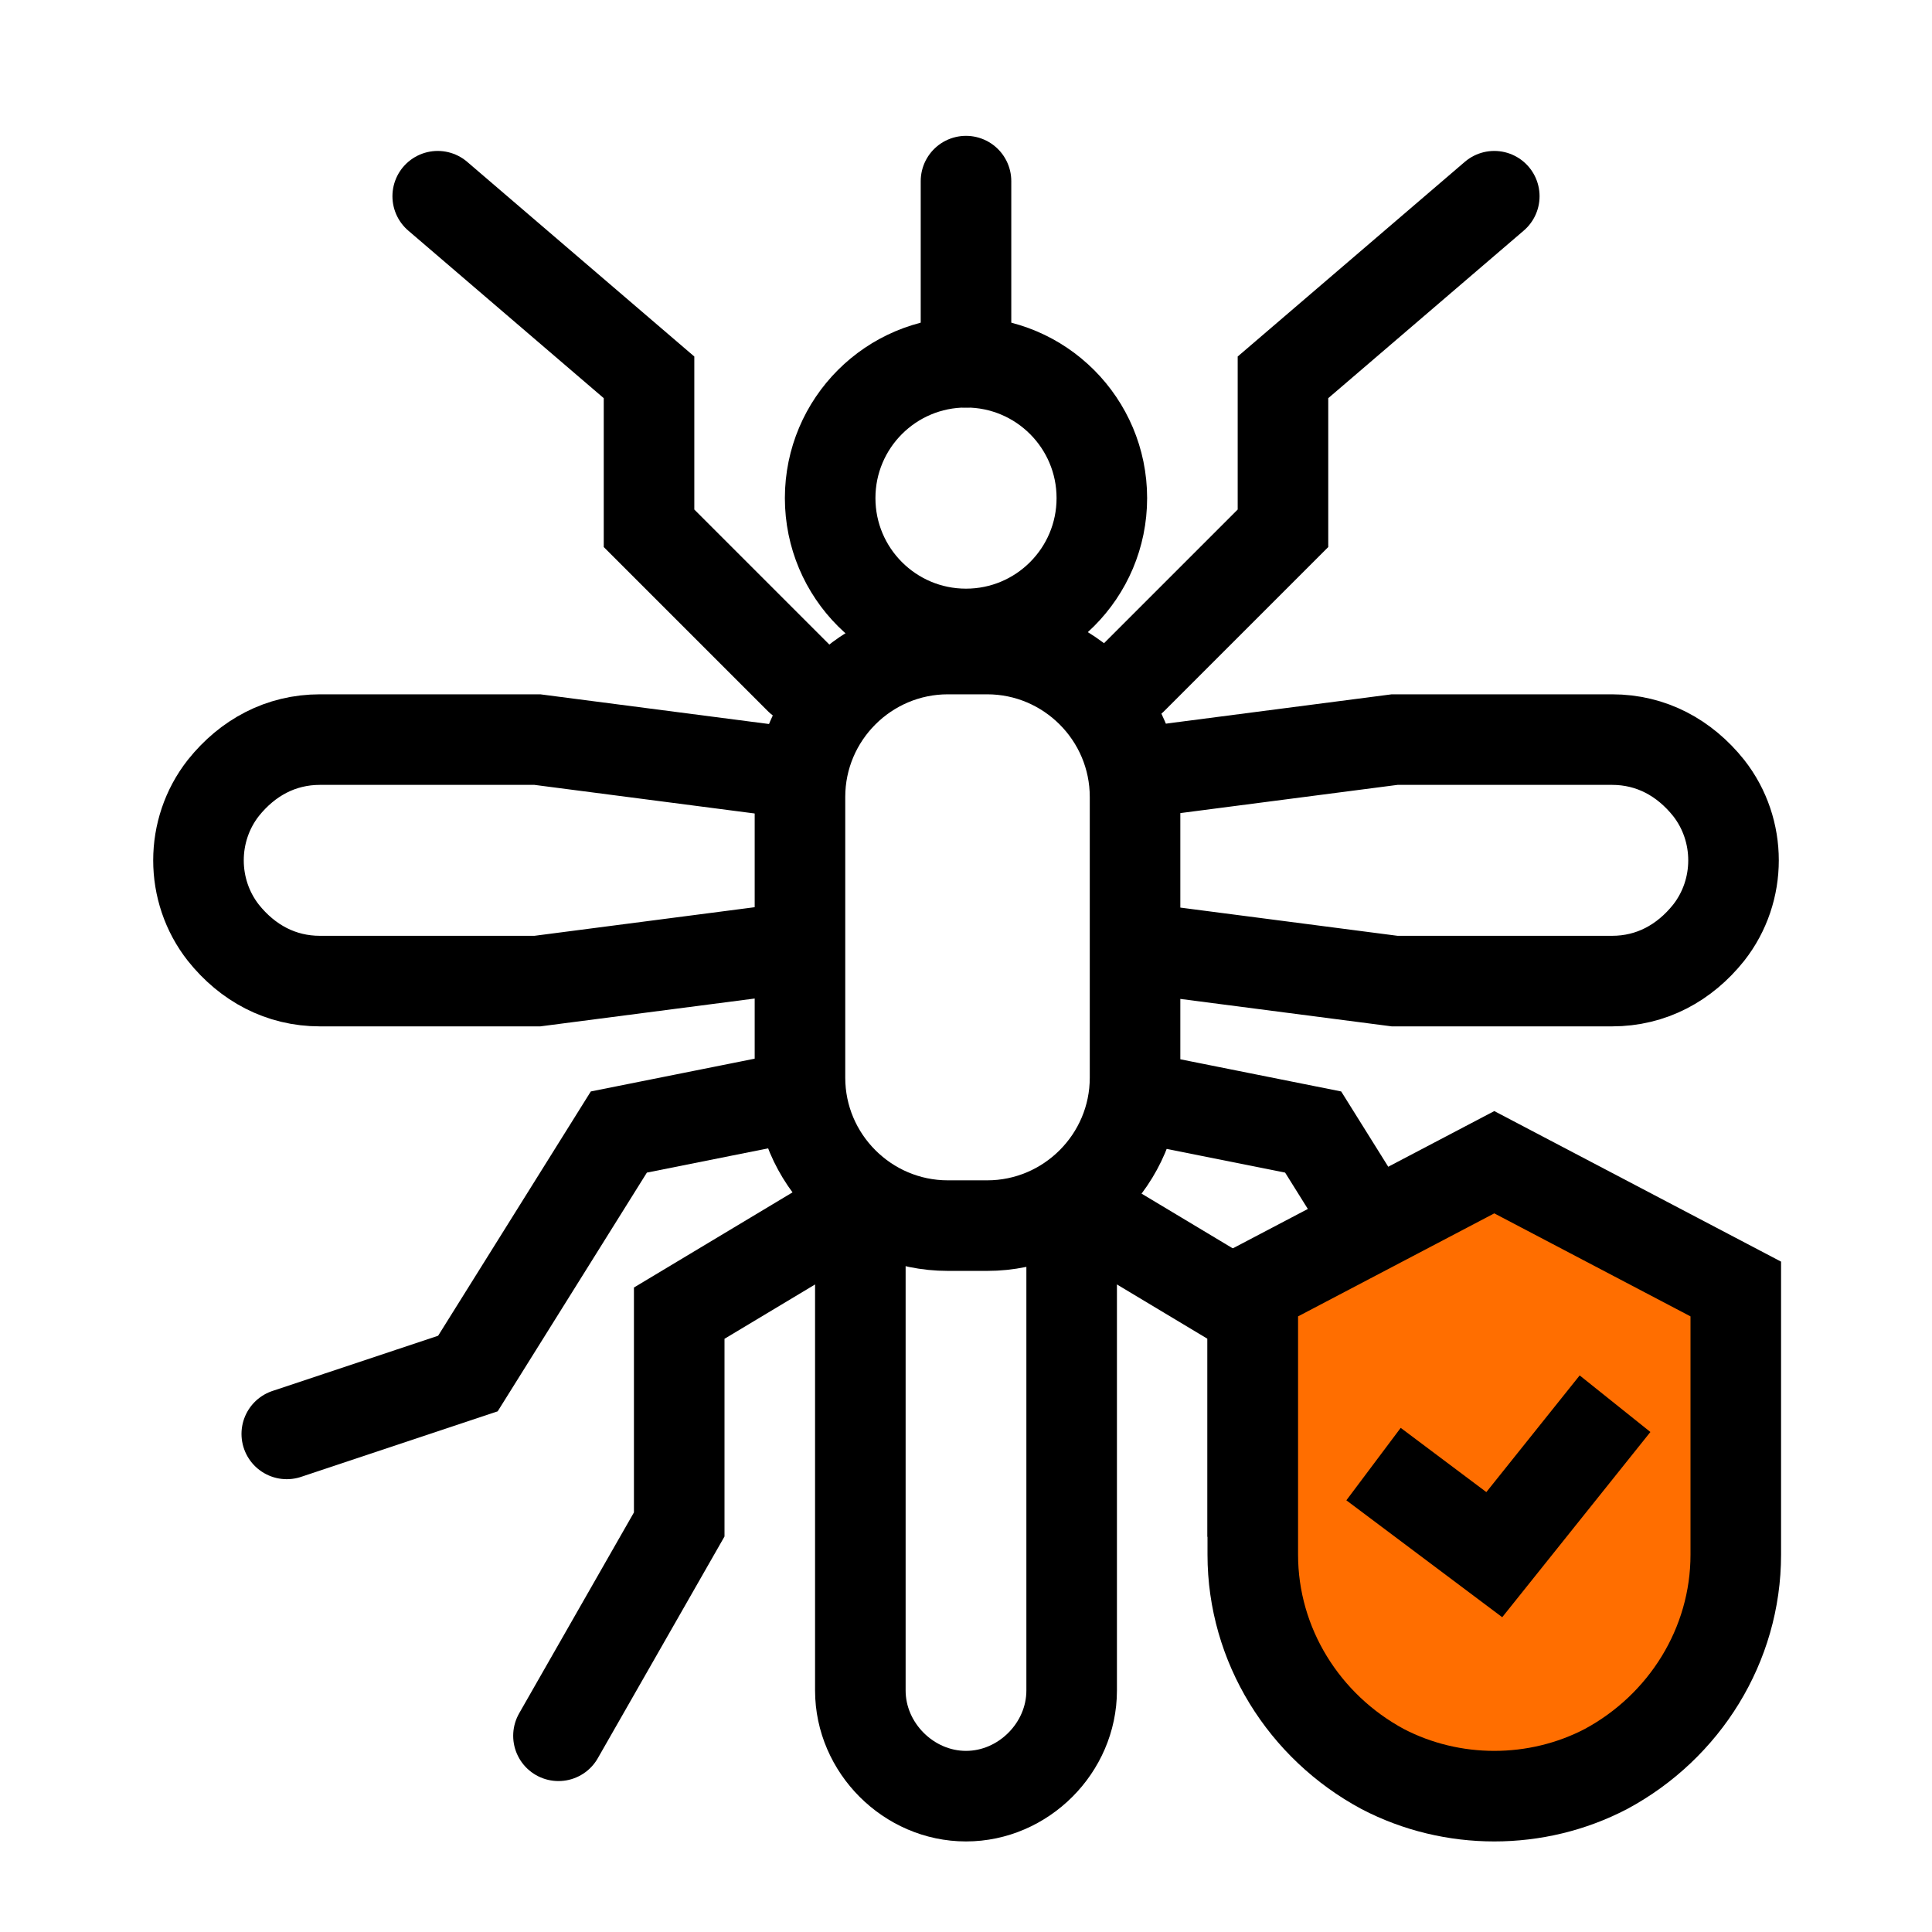
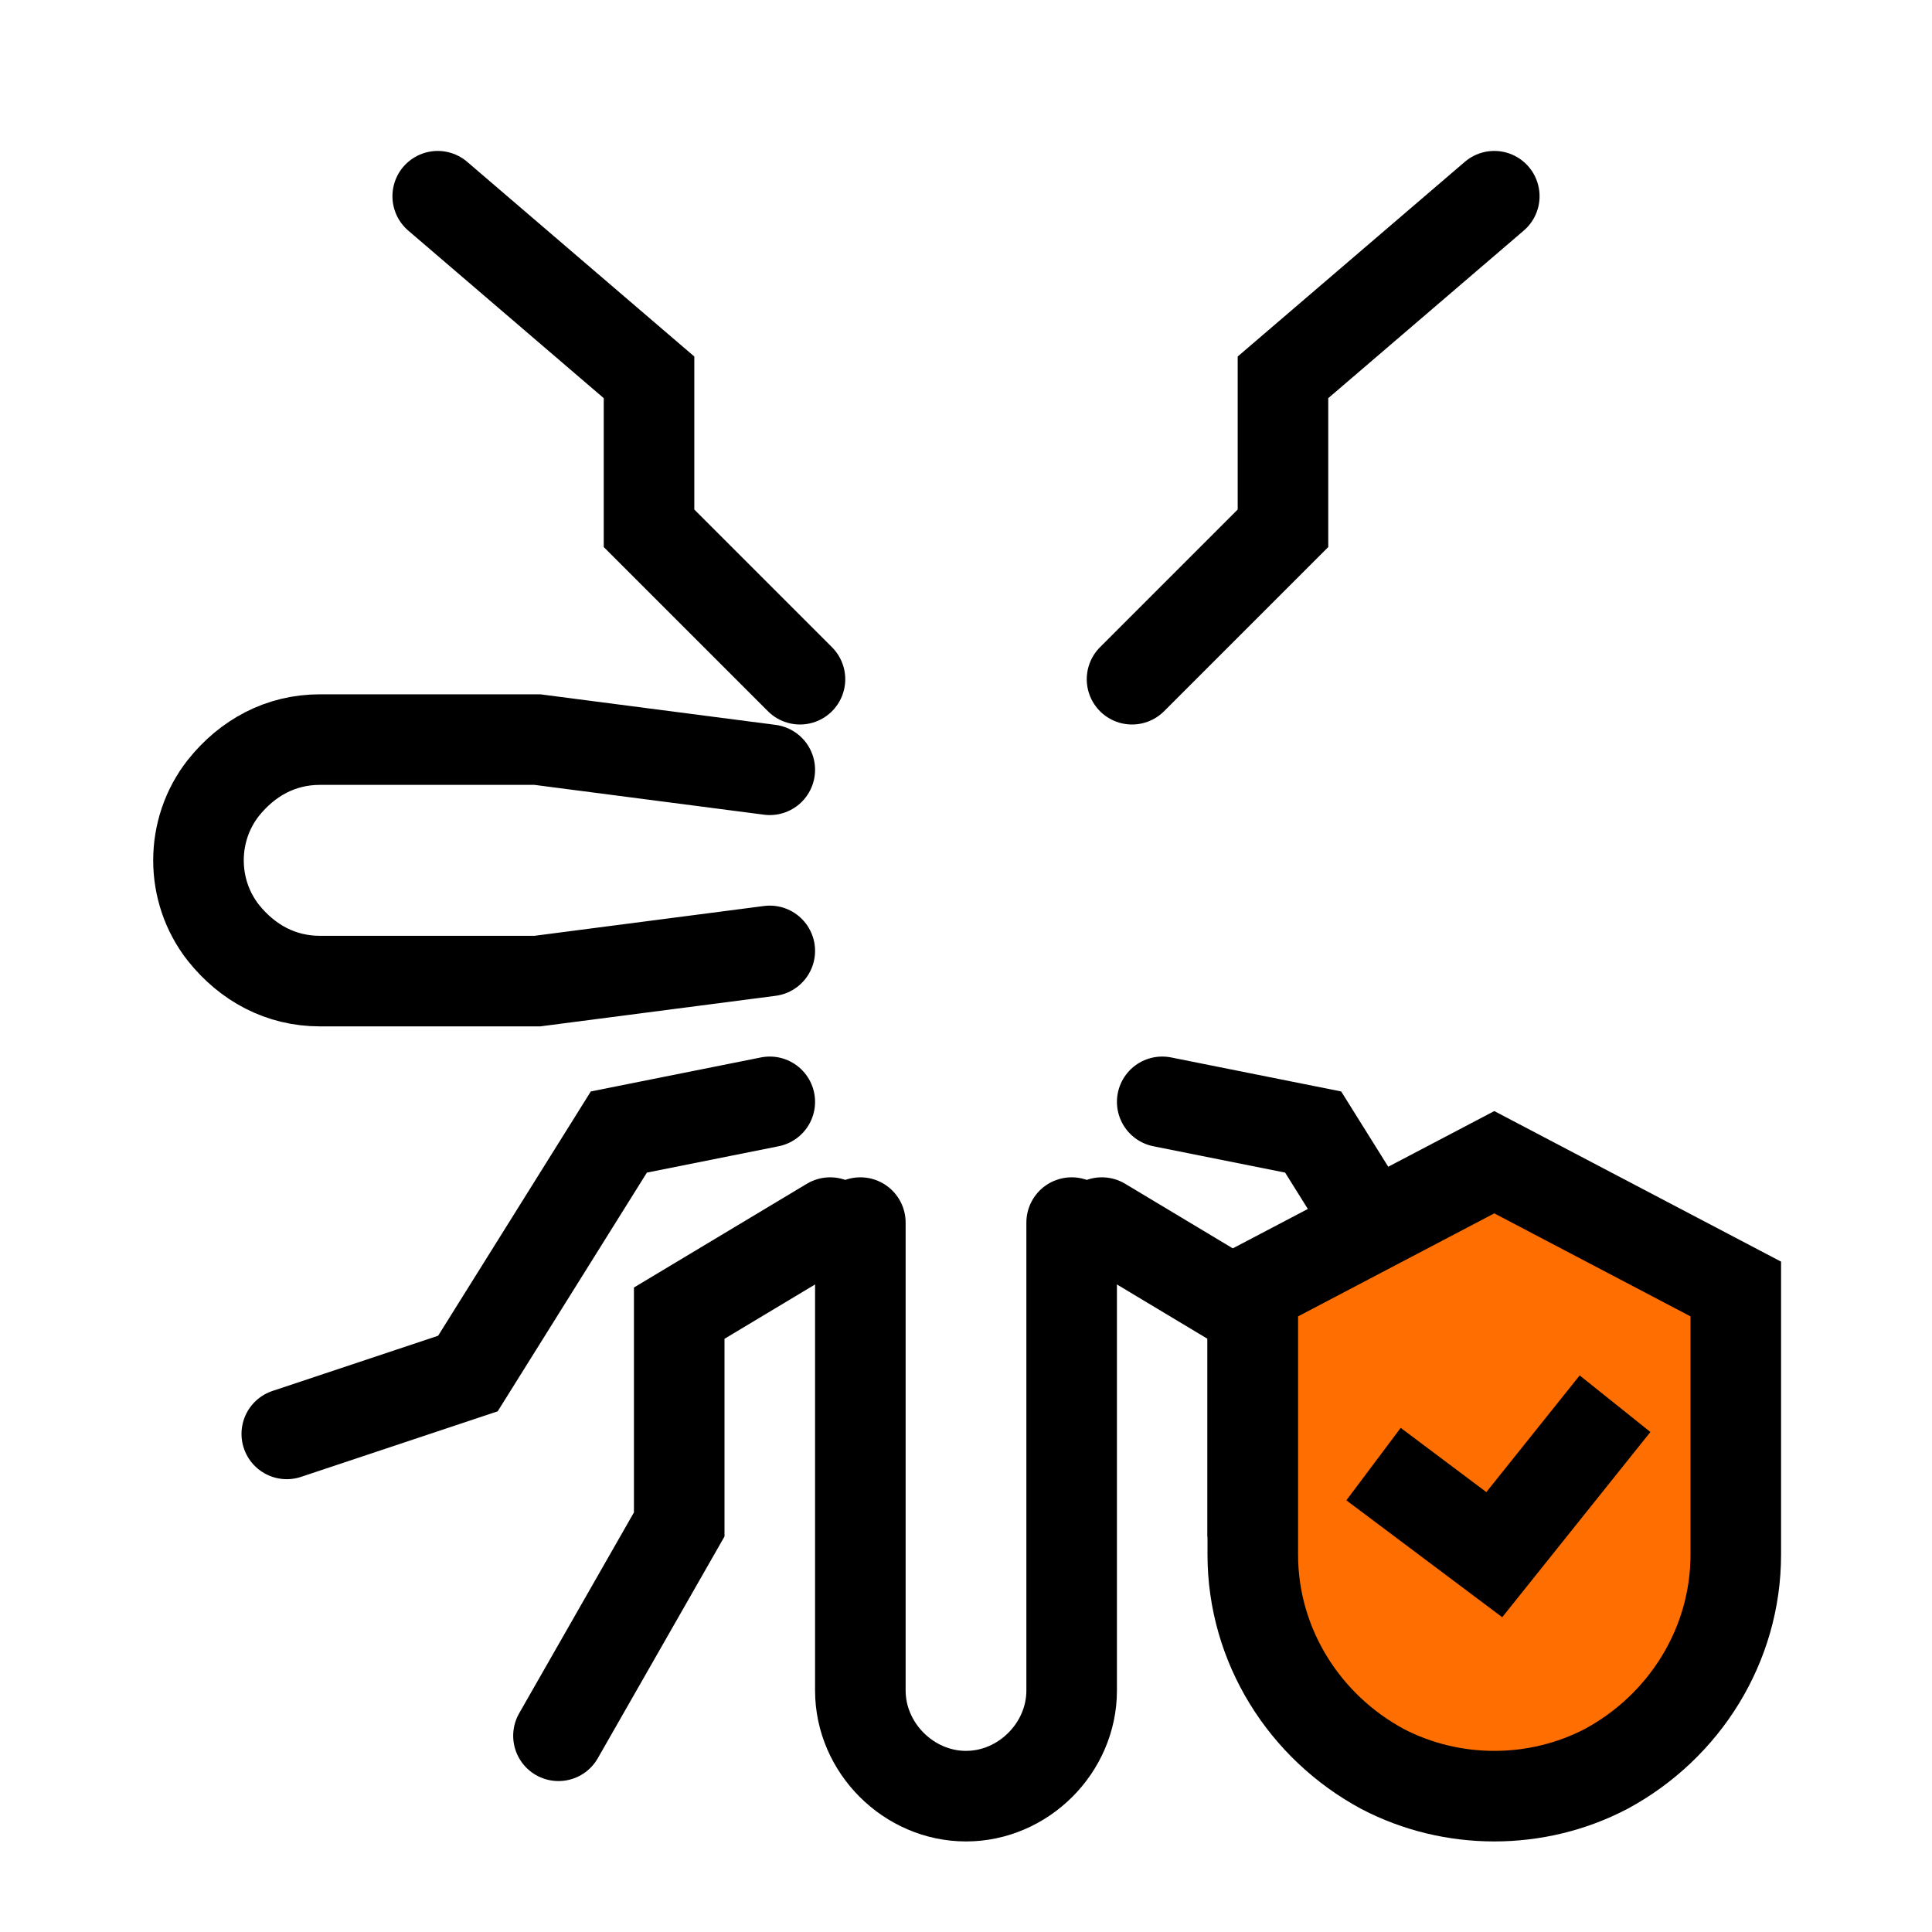
<svg xmlns="http://www.w3.org/2000/svg" version="1.1" id="Слой_1" x="0px" y="0px" viewBox="0 0 64 64" style="enable-background:new 0 0 64 64;" xml:space="preserve">
  <style type="text/css">
	.st0{fill:none;stroke:#000000;stroke-width:3;stroke-miterlimit:10;}
	.st1{fill:none;stroke:#000000;stroke-width:3;stroke-linecap:round;stroke-miterlimit:10;}
	.st2{fill:#FF6E00;stroke:#000000;stroke-width:3;stroke-miterlimit:10;}
</style>
  <g>
-     <circle class="st0" cx="32" cy="16.5" r="4.5" />
-     <line class="st1" x1="32" y1="6" x2="32" y2="12" />
-     <path class="st1" d="M26.5,26.4v9.3c0,2.7,2.2,4.9,4.9,4.9h1.3c2.7,0,4.9-2.2,4.9-4.9v-9.3c0-2.7-2.2-4.9-4.9-4.9h-1.3   C28.7,21.5,26.5,23.7,26.5,26.4z" />
    <path class="st1" d="M28.5,40.5V56c0,1.9,1.6,3.5,3.5,3.5h0c1.9,0,3.5-1.6,3.5-3.5V40.5" />
    <path class="st1" d="M25.5,25.5l-7.7-1c-0.2,0-0.3,0-0.5,0h-6.7c-1.3,0-2.4,0.6-3.2,1.6l0,0c-1.1,1.4-1.1,3.4,0,4.8l0,0   c0.8,1,1.9,1.6,3.2,1.6h6.7c0.2,0,0.3,0,0.5,0l7.7-1" />
    <polyline class="st1" points="25.5,36.5 20.5,37.5 15.5,45.5 9.5,47.5  " />
    <polyline class="st1" points="26.5,22.5 21.5,17.5 21.5,12.5 14.5,6.5  " />
    <polyline class="st1" points="27.5,40.5 22.5,43.5 22.5,50.5 18.5,57.5  " />
-     <path class="st1" d="M38.5,25.5l7.7-1c0.2,0,0.3,0,0.5,0h6.7c1.3,0,2.4,0.6,3.2,1.6l0,0c1.1,1.4,1.1,3.4,0,4.8l0,0   c-0.8,1-1.9,1.6-3.2,1.6h-6.7c-0.2,0-0.3,0-0.5,0l-7.7-1" />
    <polyline class="st1" points="38.5,36.5 43.5,37.5 48.5,45.5 54.5,47.5  " />
    <polyline class="st1" points="37.5,22.5 42.5,17.5 42.5,12.5 49.5,6.5  " />
    <polyline class="st1" points="36.5,40.5 41.5,43.5 41.5,50.5 45.5,57.5  " />
  </g>
  <g>
    <path class="st2" d="M49.5,38.5l-8,4.2v8.8c0,3,1.7,5.7,4.3,7.1l0,0c2.3,1.2,5.1,1.2,7.4,0l0,0c2.6-1.4,4.3-4.1,4.3-7.1v-8.8   L49.5,38.5z" />
    <polyline class="st2" points="45.5,48.5 49.5,51.5 53.5,46.5  " />
  </g>
</svg>